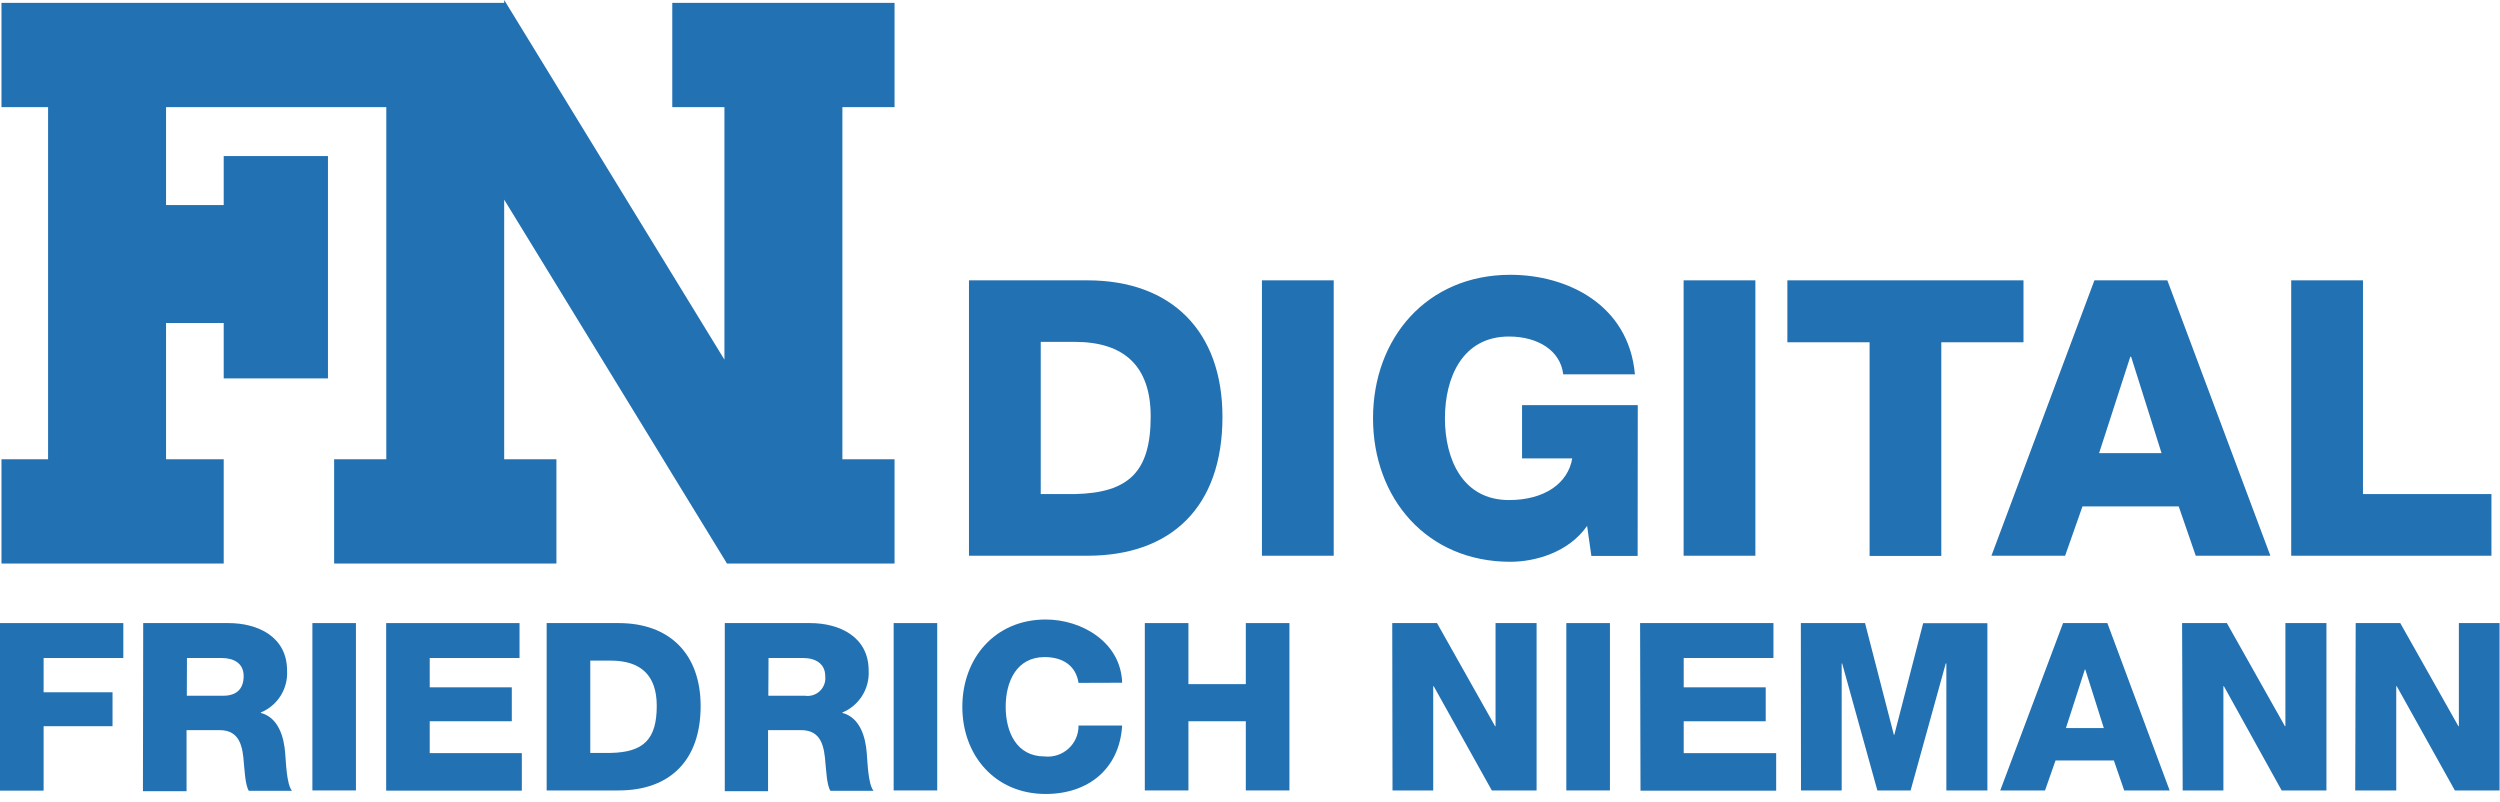
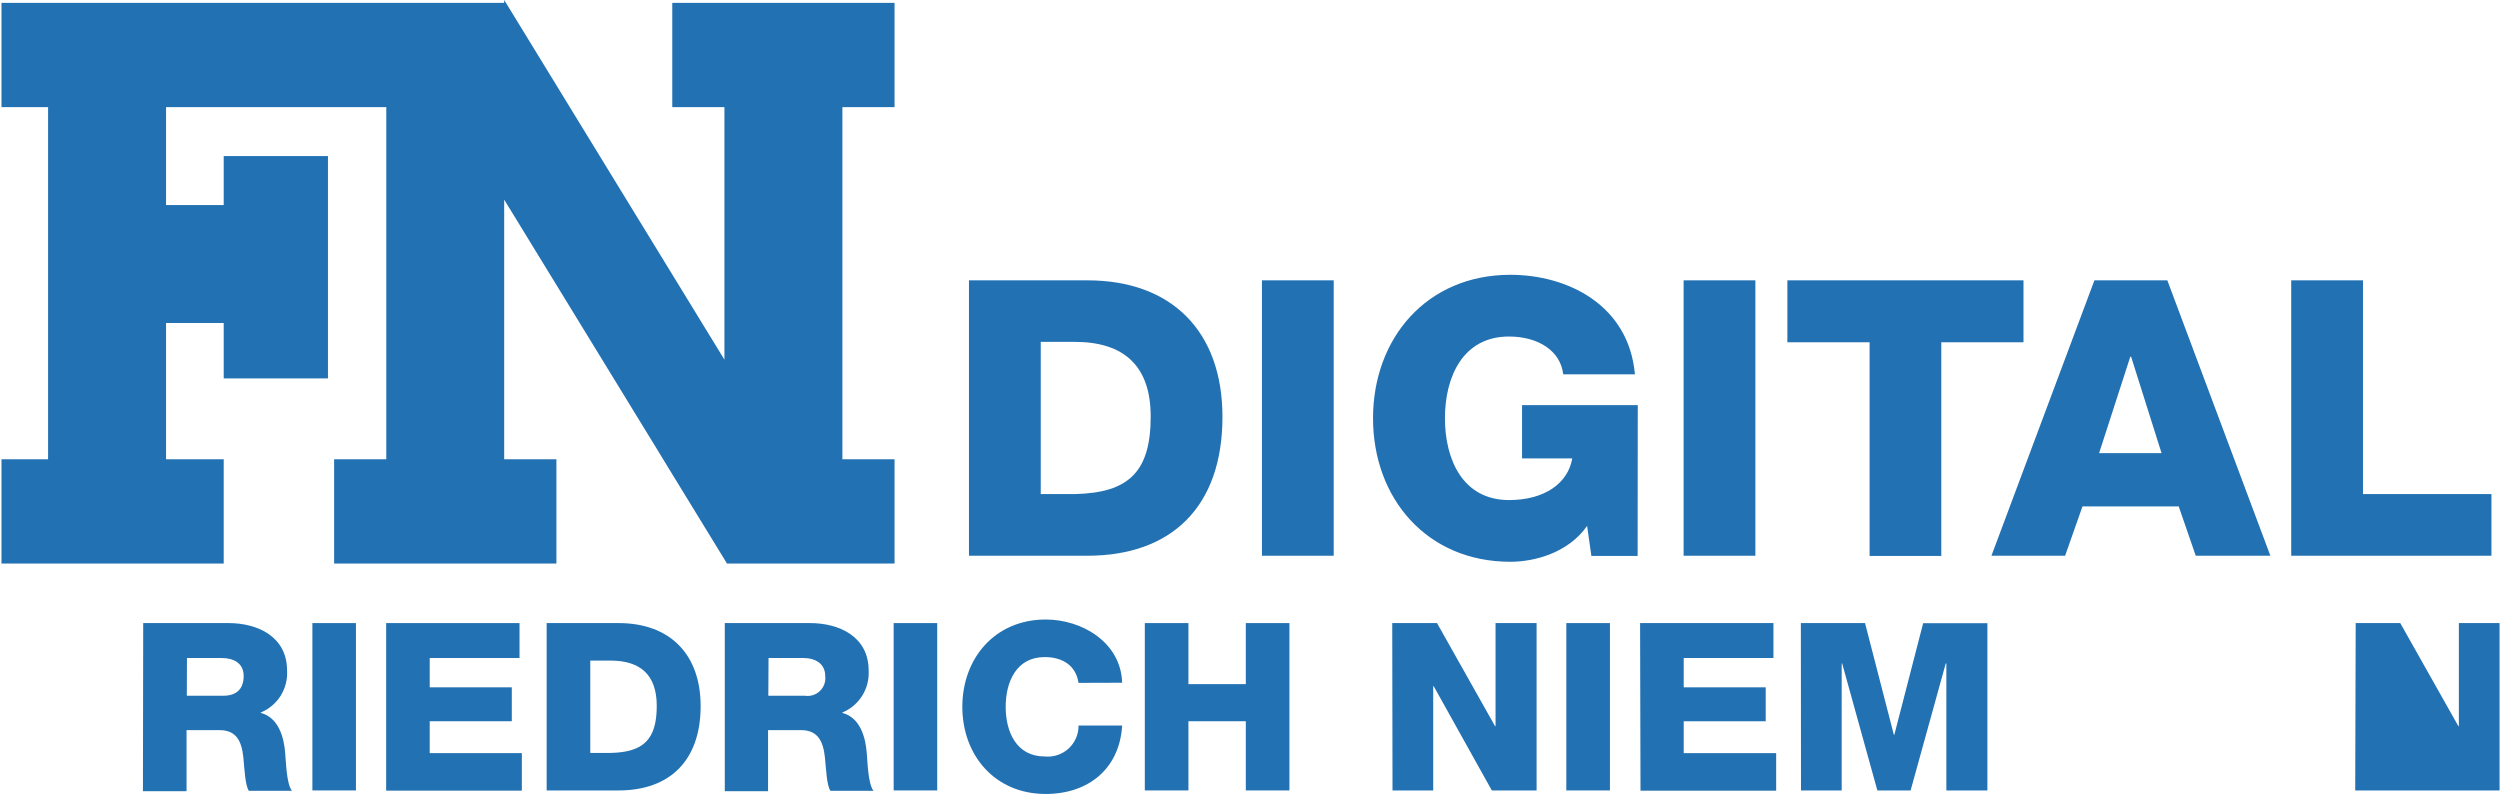
<svg xmlns="http://www.w3.org/2000/svg" width="184" height="59" viewBox="0 0 184 59" fill="none">
  <path d="M71.316 20.633H80.033C86.254 20.633 89.973 24.407 89.973 30.683C89.973 37.327 86.194 40.902 80.033 40.902H71.316V20.633ZM76.598 36.364H79.095C83.088 36.279 84.691 34.716 84.691 30.653C84.691 26.938 82.729 25.161 79.095 25.161H76.598V36.364Z" fill="#2271B3" />
  <path d="M92.879 20.633H98.161V40.902H92.879V20.633Z" fill="#2271B3" />
  <path d="M120.53 40.918H117.125L116.811 38.706C115.448 40.663 112.982 41.347 111.164 41.347C104.999 41.347 101.055 36.66 101.055 30.784C101.055 24.907 104.999 20.225 111.164 20.225C115.363 20.225 119.876 22.436 120.33 27.549H115.053C114.854 25.816 113.206 24.768 111.059 24.768C107.65 24.768 106.347 27.763 106.347 30.784C106.347 33.804 107.65 36.804 111.059 36.804C113.67 36.804 115.403 35.581 115.717 33.739H112.023V29.82H120.54L120.53 40.918Z" fill="#2271B3" />
  <path d="M123.914 20.633H129.196V40.902H123.914V20.633Z" fill="#2271B3" />
  <path d="M148.929 25.191H142.879V40.917H137.602V25.191H131.551V20.633H148.929V25.191Z" fill="#2271B3" />
  <path d="M154.149 20.633H159.516L167.099 40.902H161.607L160.354 37.273H153.27L151.992 40.902H146.57L154.149 20.633ZM154.493 33.353H159.091L156.85 26.254H156.79L154.493 33.353Z" fill="#2271B3" />
  <path d="M168.633 20.633H173.915V36.364H183.37V40.902H168.633V20.633Z" fill="#2271B3" />
-   <path d="M0 45.859H9.076V48.43H3.21V50.952H8.282V53.448H3.21V58.191H0V45.859Z" fill="#2271B3" />
  <path d="M10.54 45.859H16.815C18.972 45.859 21.128 46.858 21.128 49.354C21.168 50.005 21.002 50.653 20.656 51.206C20.31 51.759 19.799 52.19 19.196 52.439V52.474C20.489 52.804 20.904 54.252 20.989 55.425C21.044 55.959 21.078 57.716 21.488 58.201H18.313C18.038 57.771 18.003 56.598 17.953 56.234C17.868 54.99 17.679 53.737 16.161 53.737H13.73V58.23H10.52L10.54 45.859ZM13.75 51.206H16.436C17.404 51.206 17.933 50.707 17.933 49.758C17.933 48.81 17.204 48.43 16.311 48.43H13.76L13.75 51.206Z" fill="#2271B3" />
  <path d="M22.992 45.859H26.197V58.176H22.992V45.859Z" fill="#2271B3" />
  <path d="M28.422 45.859H38.237V48.43H31.627V50.587H37.668V53.083H31.627V55.43H38.407V58.191H28.422V45.859Z" fill="#2271B3" />
  <path d="M40.234 45.859H45.531C49.306 45.859 51.567 48.156 51.567 51.965C51.567 56.004 49.271 58.176 45.531 58.176H40.234V45.859ZM43.444 55.415H44.942C47.373 55.365 48.337 54.416 48.337 51.95C48.337 49.688 47.149 48.62 44.942 48.62H43.444V55.415Z" fill="#2271B3" />
  <path d="M53.344 45.859H59.619C61.776 45.859 63.933 46.858 63.933 49.354C63.97 50.005 63.804 50.652 63.458 51.205C63.112 51.757 62.603 52.189 62.001 52.439V52.474C63.294 52.804 63.708 54.252 63.793 55.425C63.848 55.959 63.878 57.716 64.292 58.201H61.117C60.842 57.771 60.807 56.598 60.758 56.234C60.668 54.99 60.478 53.737 58.96 53.737H56.529V58.23H53.344V45.859ZM56.549 51.206H59.24C59.439 51.237 59.643 51.221 59.835 51.16C60.027 51.099 60.203 50.994 60.348 50.854C60.493 50.714 60.603 50.542 60.671 50.352C60.739 50.162 60.761 49.959 60.737 49.758C60.737 48.845 60.014 48.43 59.12 48.43H56.564L56.549 51.206Z" fill="#2271B3" />
  <path d="M65.773 45.859H68.979V58.176H65.773V45.859Z" fill="#2271B3" />
  <path d="M79.38 50.259C79.19 49.02 78.257 48.361 76.884 48.361C74.812 48.361 74.018 50.174 74.018 52.021C74.018 53.868 74.812 55.675 76.884 55.675C77.201 55.709 77.522 55.674 77.825 55.574C78.128 55.475 78.407 55.312 78.643 55.097C78.878 54.882 79.066 54.62 79.193 54.327C79.32 54.034 79.384 53.718 79.38 53.399H82.59C82.4 56.589 80.094 58.436 76.964 58.436C73.225 58.436 70.828 55.59 70.828 52.021C70.828 48.451 73.225 45.596 76.964 45.596C79.64 45.596 82.5 47.283 82.59 50.249L79.38 50.259Z" fill="#2271B3" />
  <path d="M84.258 45.859H87.468V50.352H91.692V45.859H94.902V58.176H91.692V53.083H87.468V58.176H84.258V45.859Z" fill="#2271B3" />
  <path d="M102.469 45.859H105.764L110.037 53.448H110.072V45.859H113.093V58.176H109.798L105.519 50.502H105.484V58.176H102.489L102.469 45.859Z" fill="#2271B3" />
  <path d="M115.281 45.859H118.491V58.176H115.281V45.859Z" fill="#2271B3" />
  <path d="M120.711 45.859H130.526V48.43H123.921V50.587H129.957V53.083H123.921V55.43H130.726V58.191H120.741L120.711 45.859Z" fill="#2271B3" />
  <path d="M132.543 45.859H137.266L139.388 54.082H139.422L141.544 45.869H146.272V58.176H143.252V48.83H143.207L140.621 58.176H138.174L135.583 48.83H135.548V58.176H132.553L132.543 45.859Z" fill="#2271B3" />
-   <path d="M151.842 45.859H155.102L159.685 58.176H156.34L155.581 55.969H151.288L150.514 58.176H147.219L151.842 45.859ZM152.051 53.588H154.842L153.479 49.279H153.444L152.051 53.588Z" fill="#2271B3" />
-   <path d="M160.602 45.859H163.897L168.17 53.448H168.205V45.859H171.225V58.176H167.93L163.677 50.502H163.642V58.176H160.646L160.602 45.859Z" fill="#2271B3" />
-   <path d="M173.379 45.859H176.659L180.937 53.448H180.972V45.859H183.968V58.176H180.678L176.399 50.502H176.364V58.176H173.344L173.379 45.859Z" fill="#2271B3" />
+   <path d="M173.379 45.859H176.659L180.937 53.448H180.972V45.859H183.968V58.176H180.678H176.364V58.176H173.344L173.379 45.859Z" fill="#2271B3" />
  <path d="M65.839 7.883V0.21H62H53.318H49.479V7.883H53.318V26.47L41.936 7.883L37.238 0.21L37.108 0V0.21H28.431H28.247H12.221H3.539H0.109V7.883H3.539V33.804H0.109V41.477H16.465V33.804H12.221V23.774H16.465V27.848H24.138V15.257V11.488H16.465V15.092H12.221V7.883H28.431V33.804H28.361H24.592V41.477H40.952V33.804H37.108V14.693L48.261 32.905L49.479 34.902L53.318 41.167L53.503 41.477H61.696H62H65.839V33.804H62V7.883H65.839Z" fill="#2271B3" />
</svg>